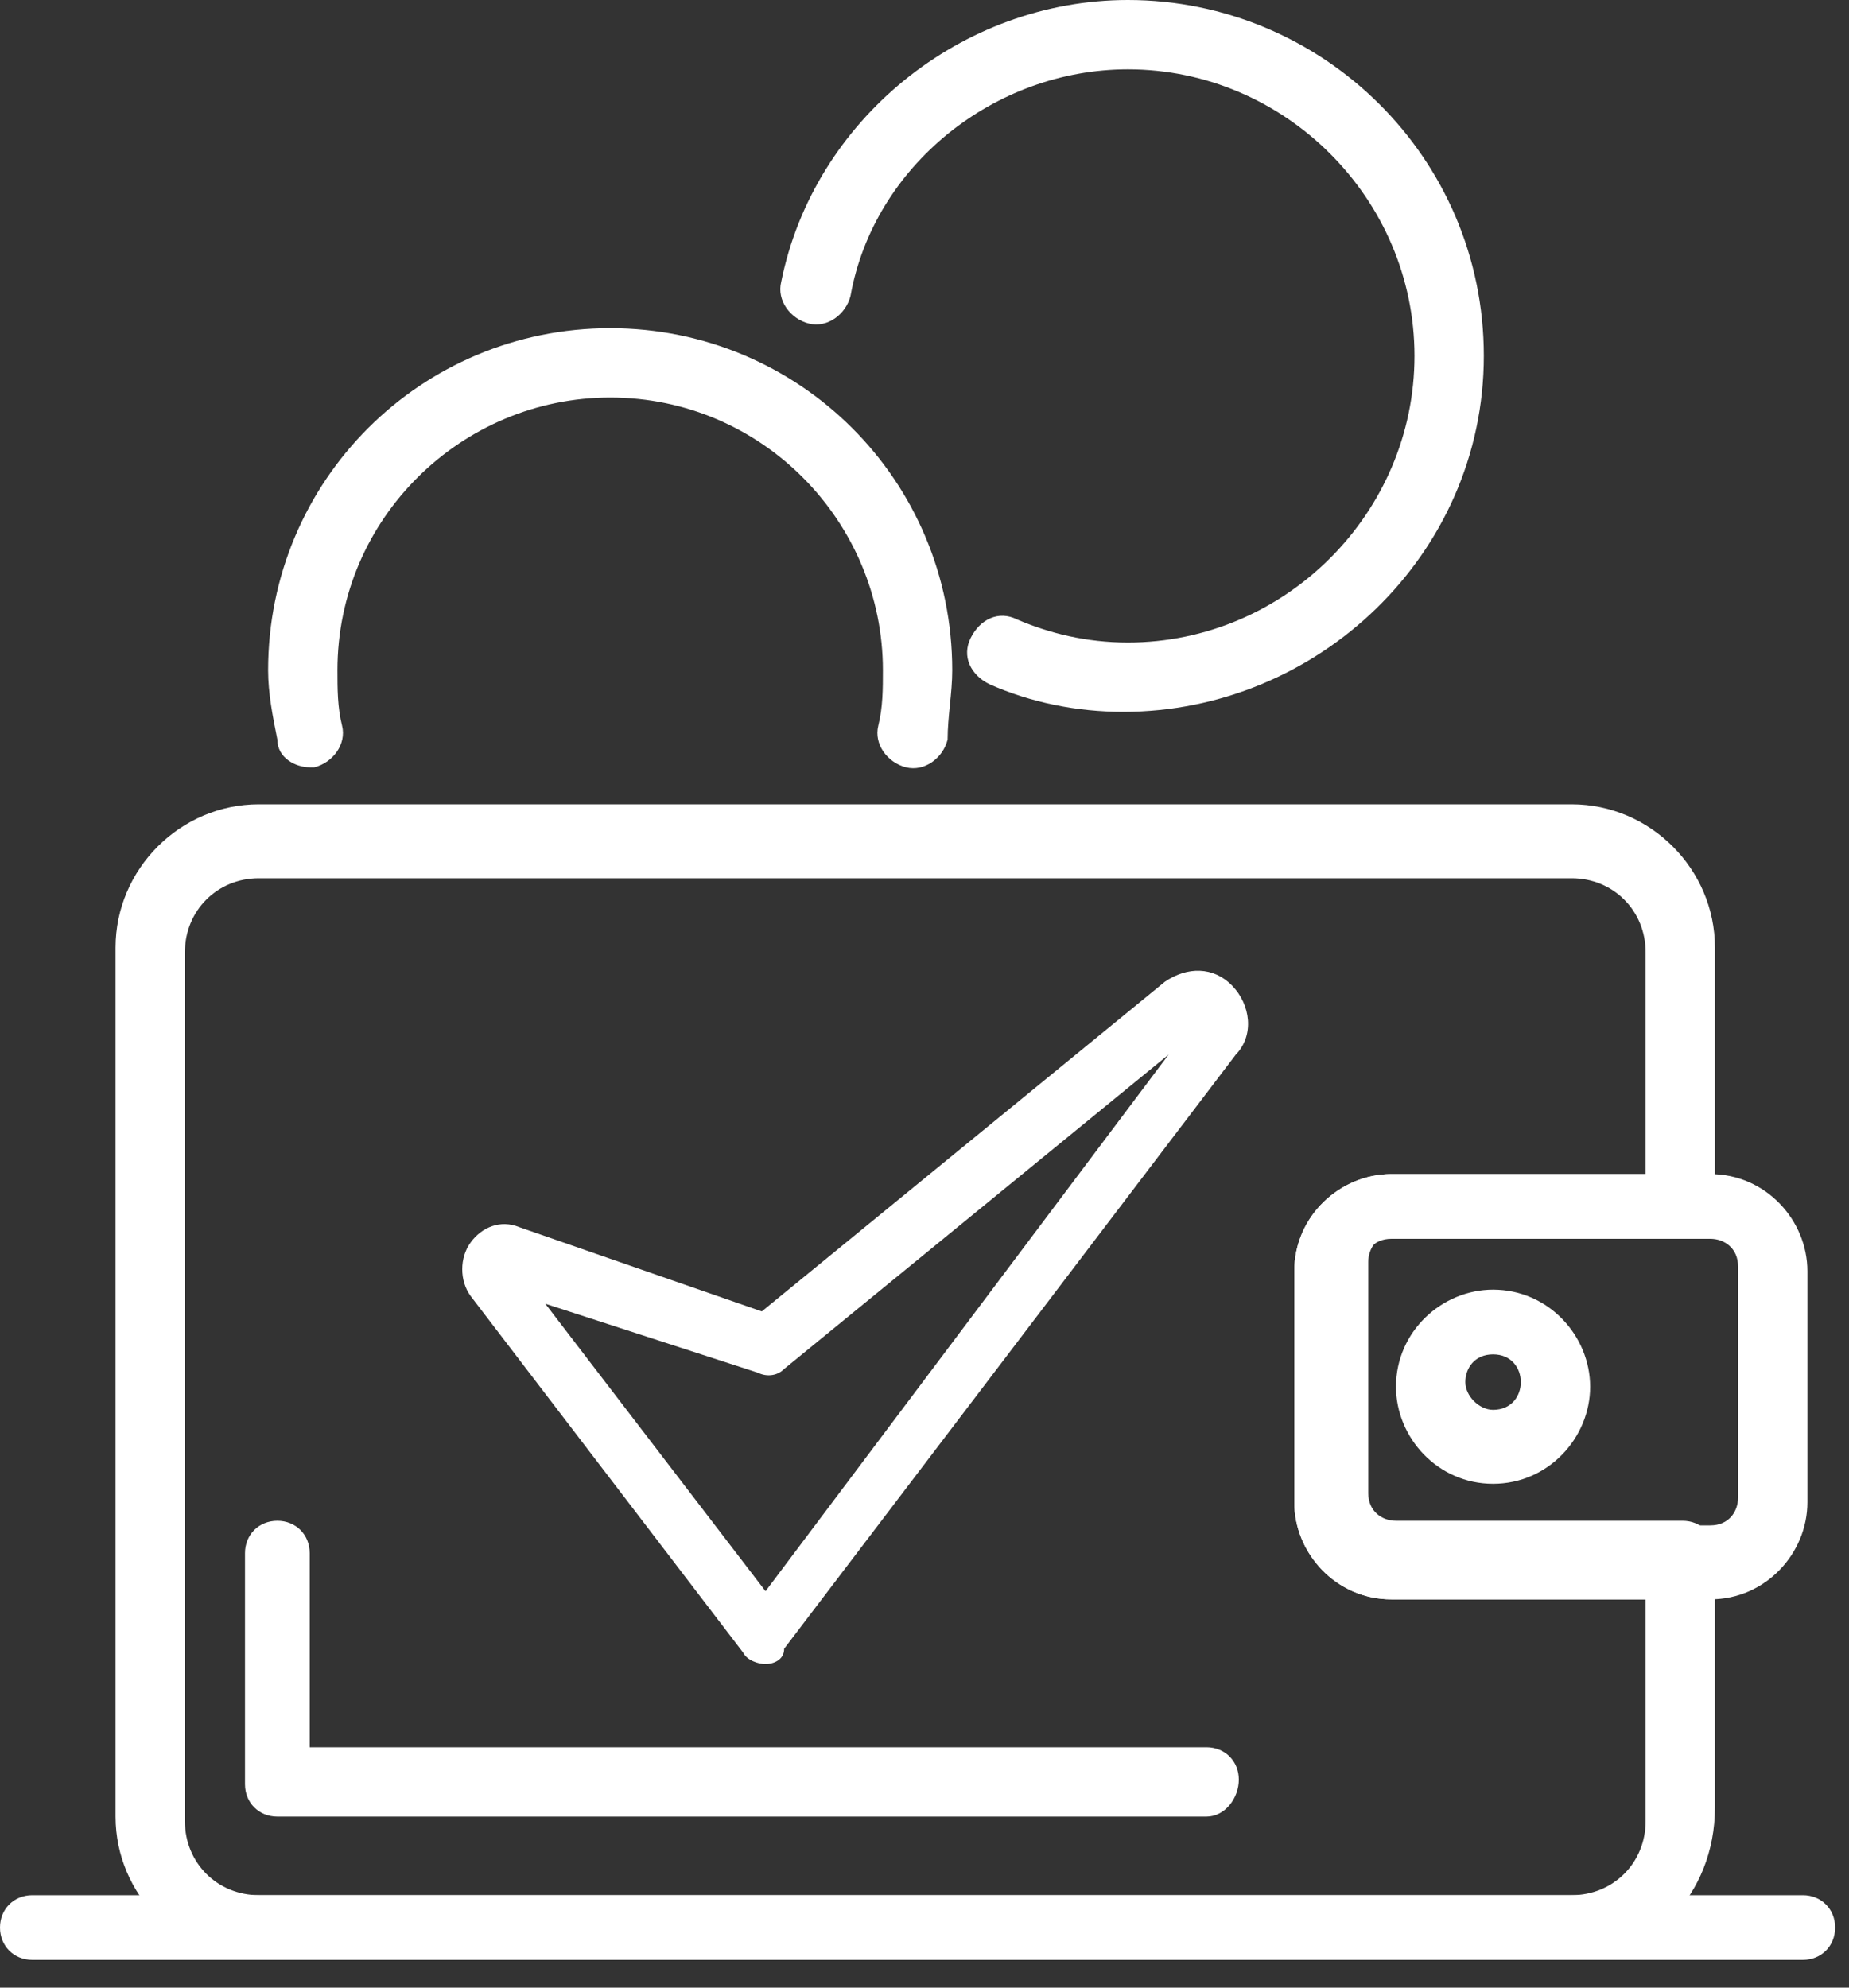
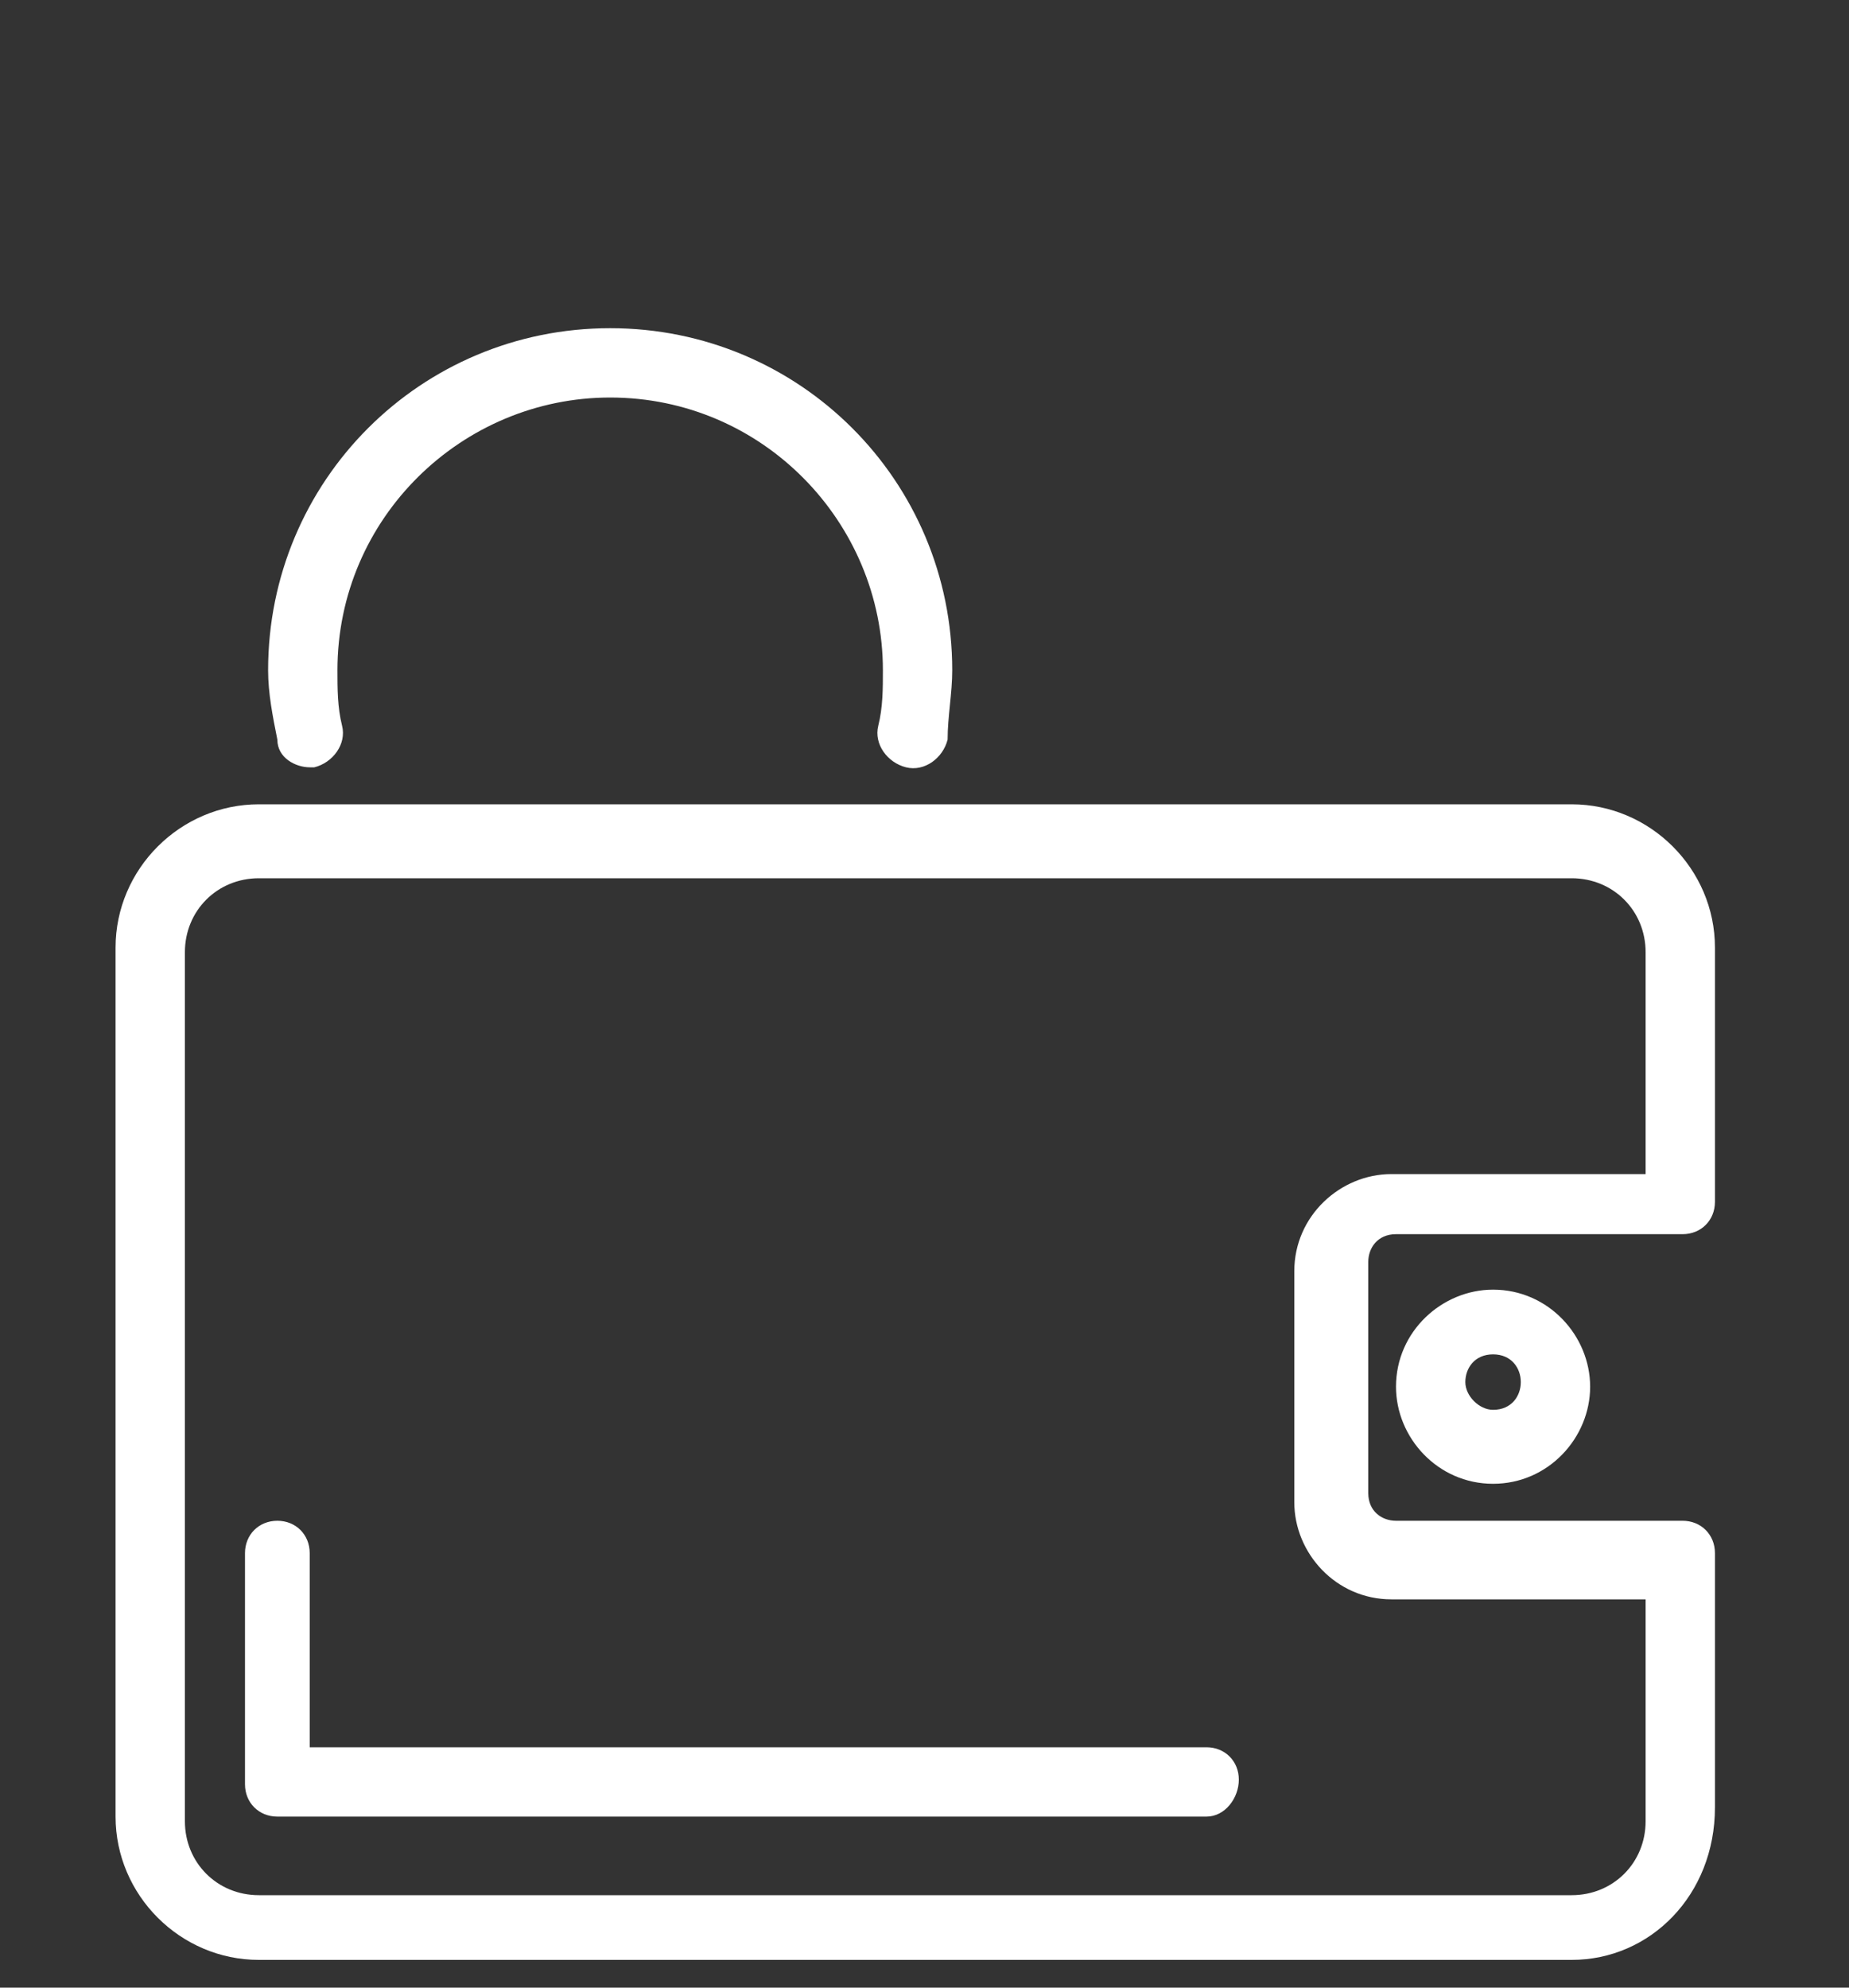
<svg xmlns="http://www.w3.org/2000/svg" width="40" height="43" viewBox="0 0 40 43" fill="none">
  <rect x="0" y="0" width="40" height="43" fill="#333333" stroke="none" />
-   <path d="M37 34.6H30.1C28.9 34.6 28 33.6 28 32.5V27.5C28 26.3 29 25.4 30.1 25.4H37C38.2 25.4 39.1 26.4 39.1 27.5V32.5C39.1 33.6 38.2 34.6 37 34.6ZM30.1 26.8C29.7 26.8 29.5 27.1 29.5 27.4V32.4C29.5 32.8 29.8 33 30.1 33H37C37.4 33 37.6 32.7 37.6 32.4V27.4C37.6 27 37.3 26.8 37 26.8H30.1Z" fill="white" />
  <path d="M34 42.4H5.6C3.9 42.4 2.5 41 2.5 39.3V20.5C2.5 18.8 3.9 17.4 5.6 17.4H34C35.7 17.4 37.1 18.8 37.1 20.5V26C37.1 26.4 36.8 26.7 36.4 26.7H30.2C29.8 26.7 29.6 27 29.6 27.3V32.3C29.6 32.7 29.9 32.9 30.2 32.9H36.4C36.8 32.9 37.1 33.2 37.1 33.6V39.1C37.1 41 35.7 42.4 34 42.4ZM5.6 19C4.7 19 4 19.7 4 20.6V39.4C4 40.3 4.7 41 5.6 41H34C34.9 41 35.6 40.3 35.6 39.4V34.6H30.1C28.9 34.6 28 33.6 28 32.5V27.5C28 26.3 29 25.4 30.1 25.4H35.6V20.6C35.6 19.7 34.9 19 34 19H5.6V19Z" fill="white" />
  <path d="M32.3 32.1C31.1 32.1 30.2 31.1 30.2 30C30.2 28.8 31.2 27.9 32.3 27.9C33.5 27.9 34.4 28.9 34.4 30C34.4 31.1 33.5 32.1 32.3 32.1ZM32.3 29.3C31.9 29.3 31.7 29.6 31.7 29.9C31.7 30.2 32 30.5 32.3 30.5C32.7 30.5 32.9 30.2 32.9 29.9C32.9 29.6 32.7 29.3 32.3 29.3Z" fill="white" />
  <path d="M26.1 39.3H6C5.6 39.3 5.3 39 5.3 38.6V33.6C5.3 33.2 5.6 32.9 6 32.9C6.4 32.9 6.7 33.2 6.7 33.6V37.8H26.1C26.5 37.8 26.8 38.1 26.8 38.5C26.8 38.9 26.5 39.3 26.1 39.3Z" fill="white" />
  <path d="M6.7 16.6C6.4 16.6 6 16.4 6 16C5.9 15.5 5.8 15 5.8 14.5C5.8 10.4 9.1 7.1 13.2 7.1C17.3 7.1 20.6 10.4 20.6 14.5C20.6 15 20.5 15.5 20.5 16C20.4 16.4 20 16.7 19.6 16.6C19.2 16.5 18.9 16.1 19 15.7C19.1 15.3 19.1 14.9 19.1 14.5C19.1 11.3 16.5 8.6 13.2 8.6C10 8.6 7.3 11.2 7.3 14.5C7.3 14.9 7.3 15.3 7.4 15.7C7.5 16.1 7.2 16.5 6.8 16.6C6.8 16.6 6.8 16.6 6.7 16.6Z" fill="white" />
-   <path d="M24.3 15.4C23.3 15.4 22.3 15.2 21.4 14.8C21 14.6 20.8 14.2 21 13.8C21.2 13.4 21.6 13.2 22 13.4C22.7 13.7 23.5 13.9 24.4 13.9C27.8 13.9 30.6 11.1 30.6 7.7C30.6 4.3 27.8 1.5 24.4 1.5C21.5 1.5 18.9 3.6 18.4 6.4C18.3 6.8 17.9 7.1 17.5 7C17.1 6.9 16.8 6.5 16.9 6.1C17.6 2.6 20.8 0 24.4 0C28.6 0 32.1 3.4 32.1 7.7C32.1 12 28.5 15.4 24.3 15.4Z" fill="white" />
-   <path d="M39 42.4H0.7C0.3 42.4 0 42.1 0 41.7C0 41.3 0.3 41 0.7 41H39C39.4 41 39.7 41.3 39.7 41.7C39.7 42.1 39.4 42.4 39 42.4Z" fill="white" />
-   <path d="M16.561 36C16.399 36 16.157 35.917 16.076 35.751L10.182 28.039C9.939 27.707 9.939 27.21 10.182 26.878C10.424 26.547 10.828 26.381 11.231 26.547L16.48 28.371L25.2 21.239C25.685 20.908 26.25 20.908 26.654 21.322C27.058 21.737 27.138 22.4 26.735 22.815L16.964 35.668C16.964 35.917 16.722 36 16.561 36ZM11.797 28.205L16.561 34.424L25.281 22.815L16.964 29.615C16.803 29.781 16.561 29.781 16.399 29.698L11.797 28.205ZM25.523 21.82L25.927 22.317L25.523 21.82Z" fill="white" />
</svg>